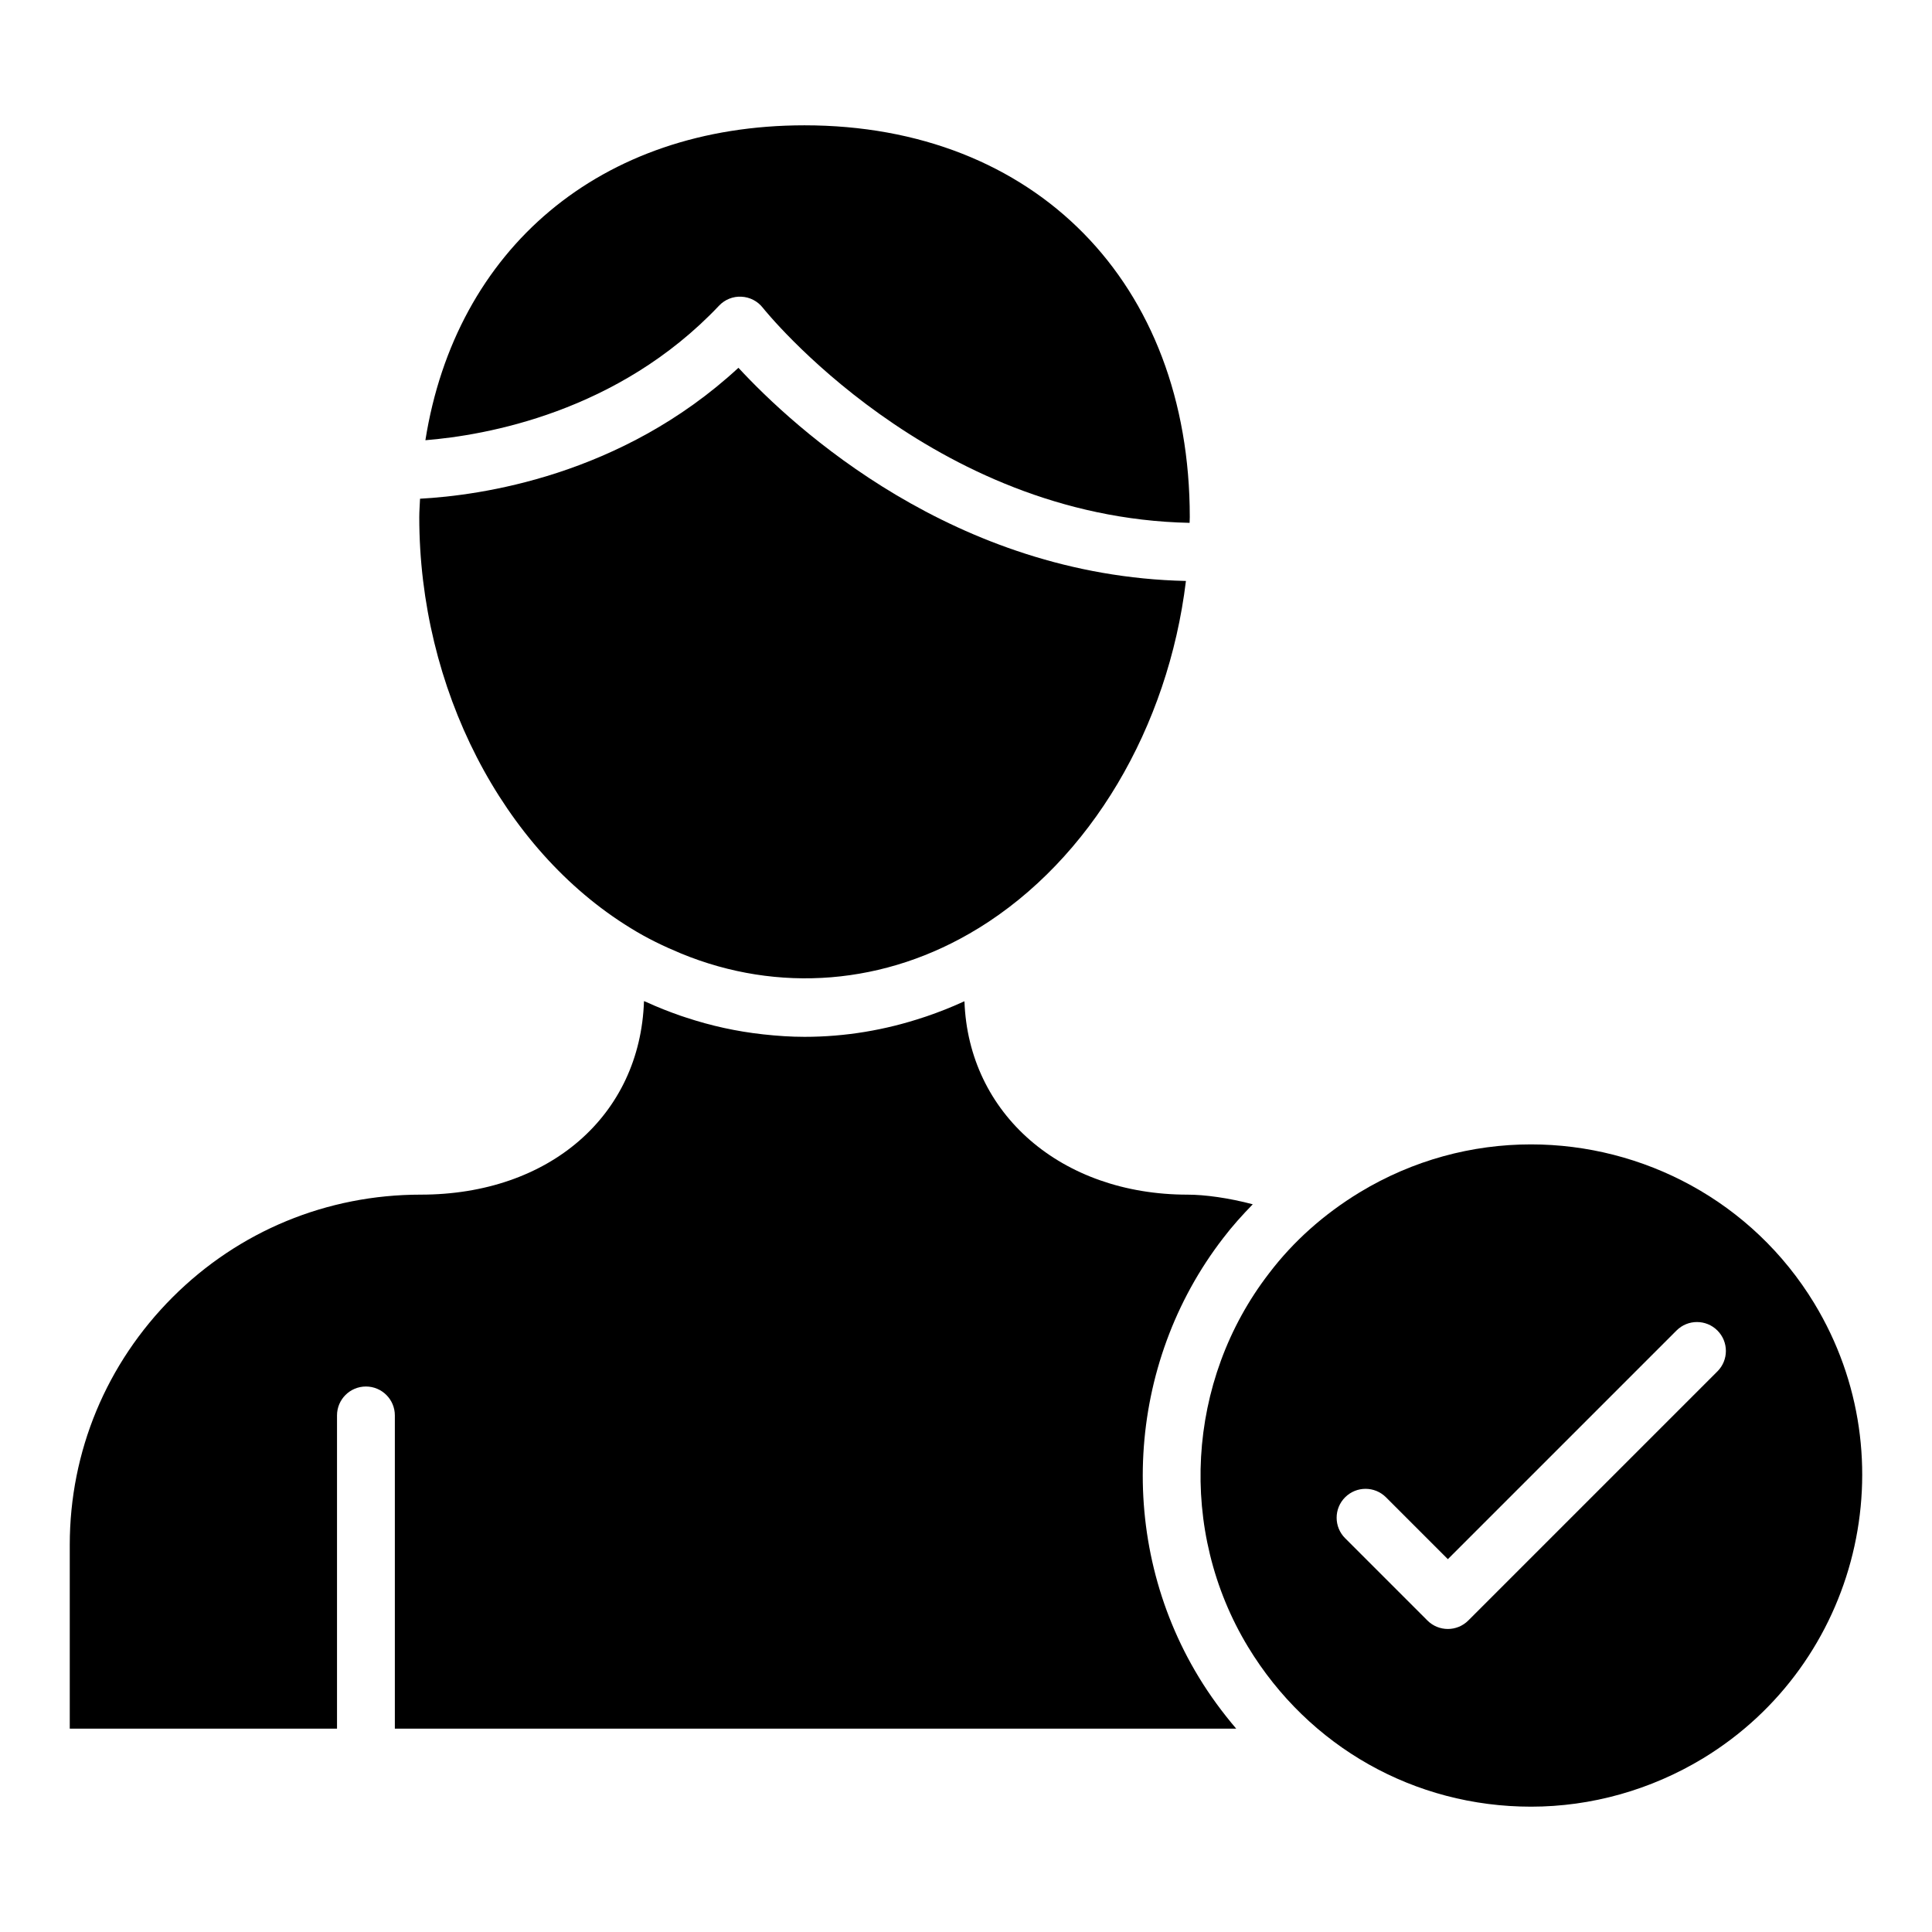
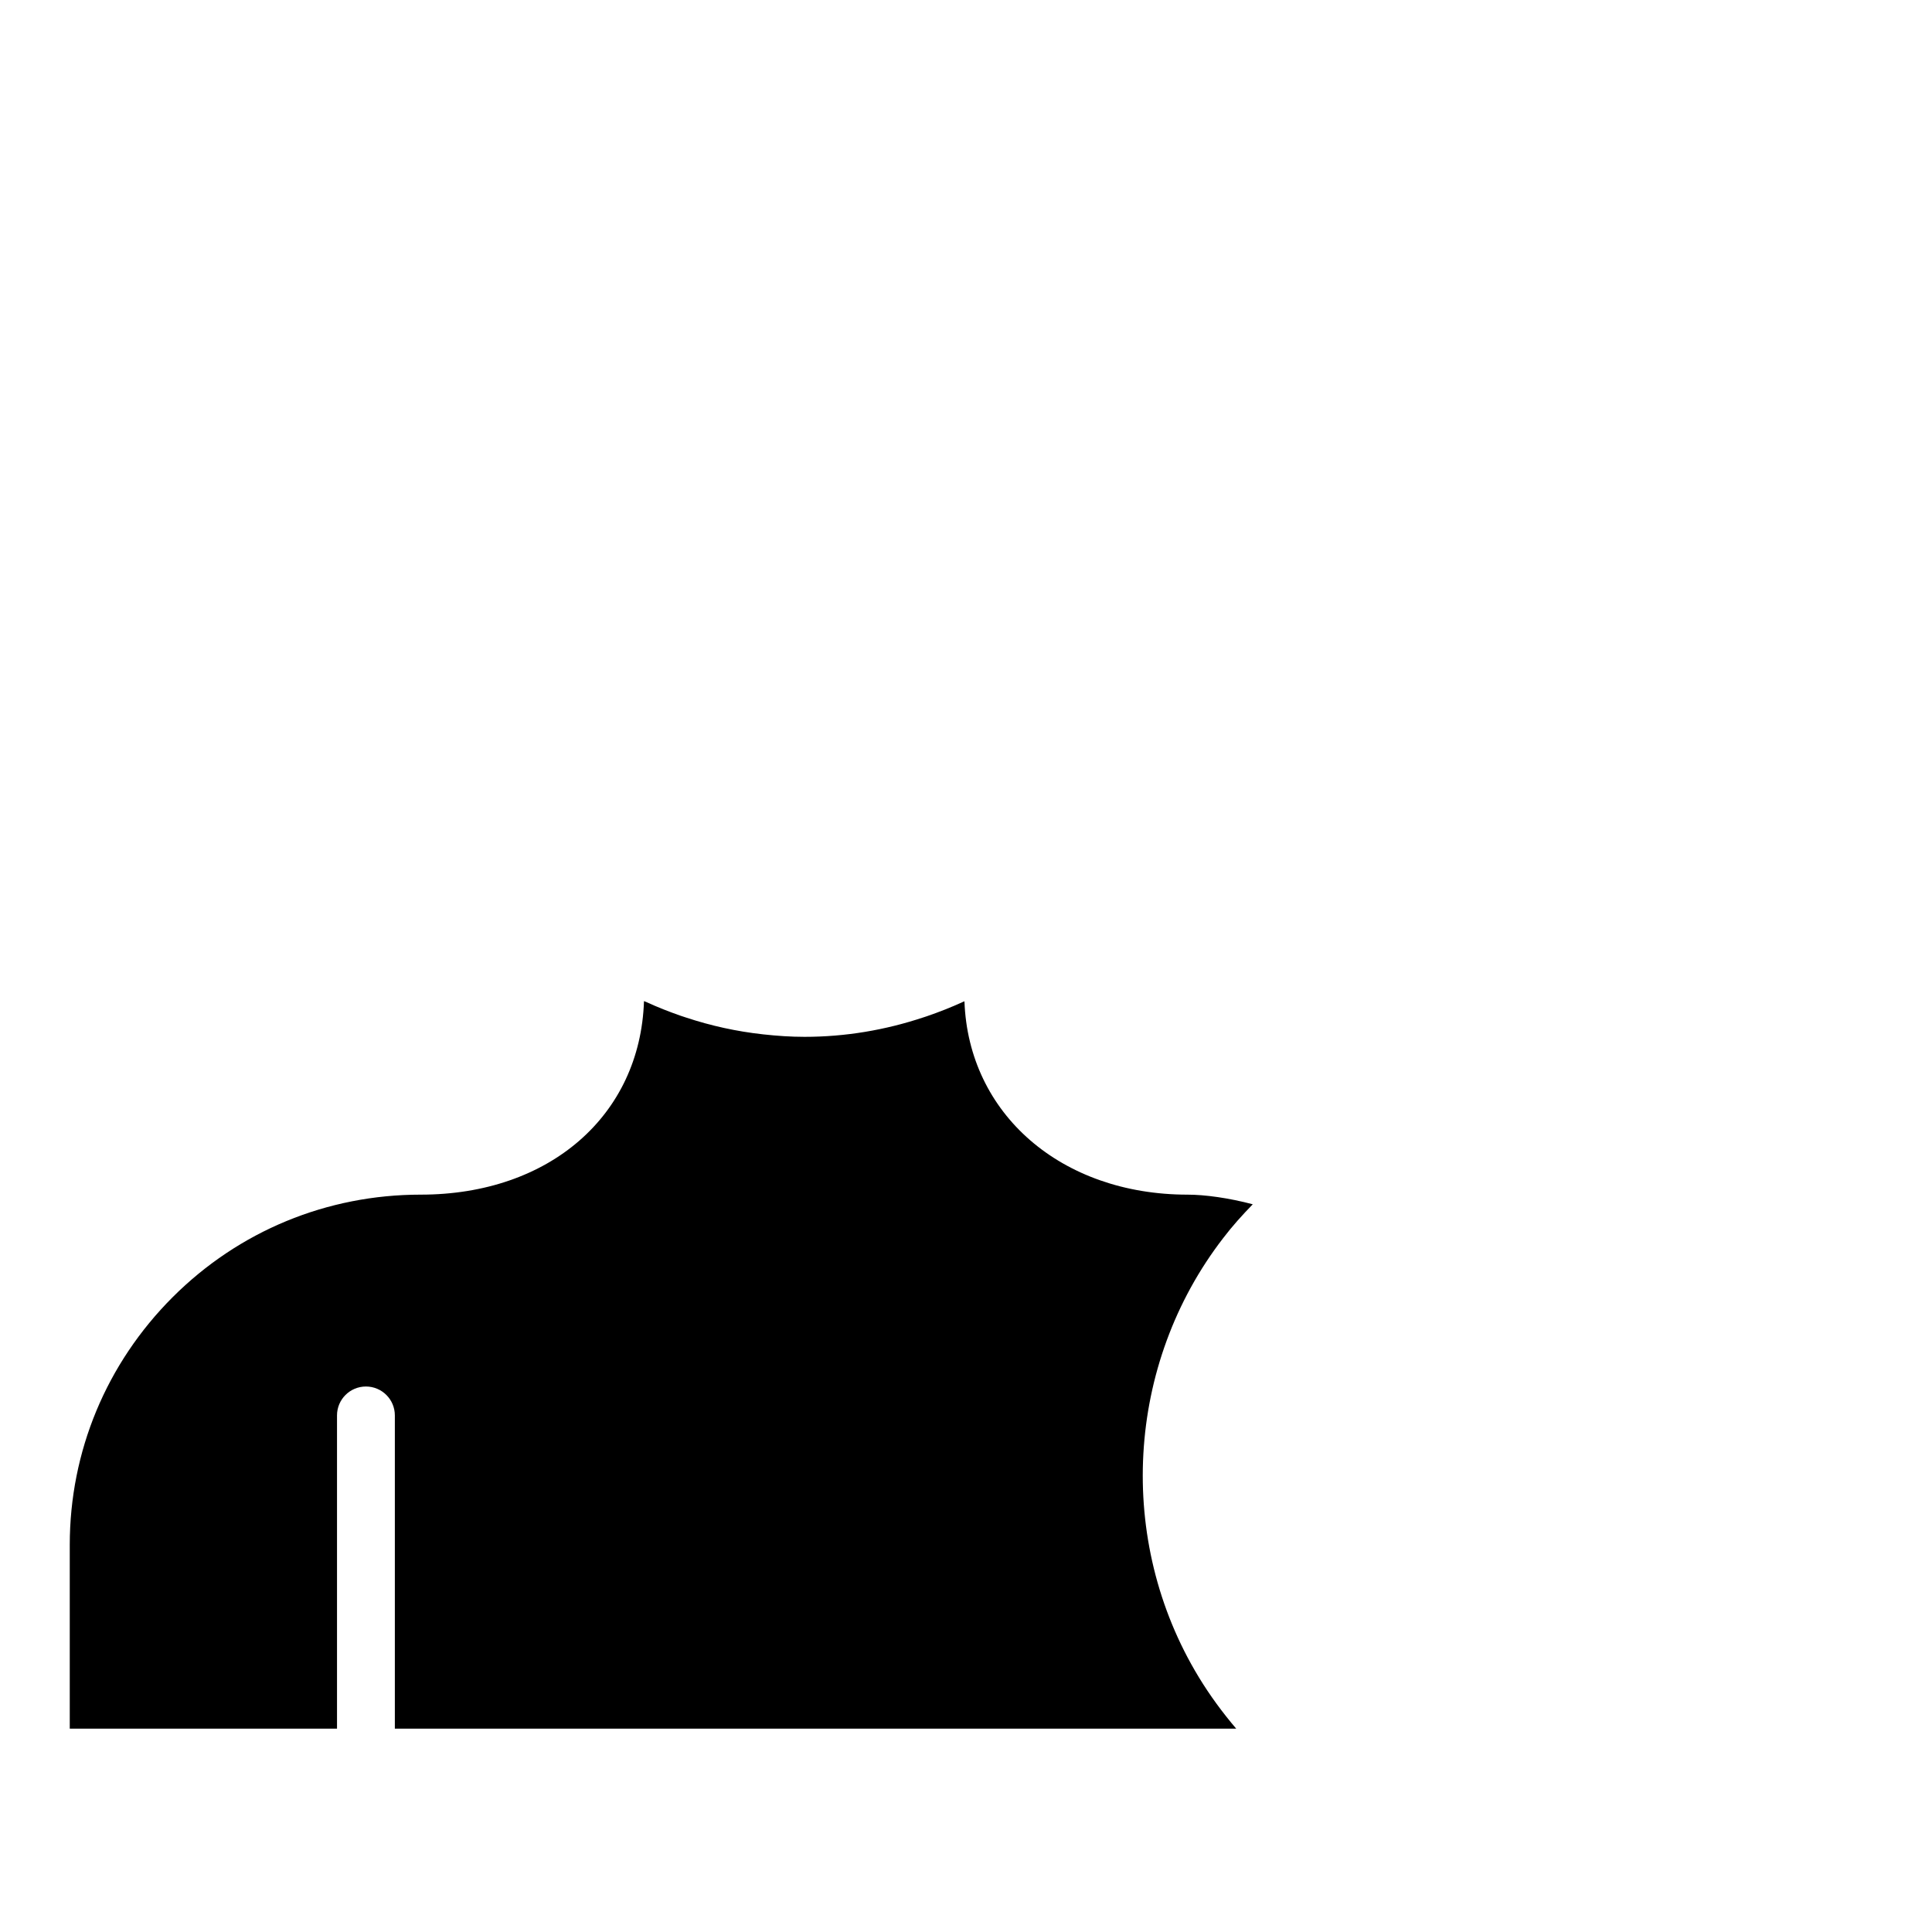
<svg xmlns="http://www.w3.org/2000/svg" fill="#000000" width="800px" height="800px" version="1.1" viewBox="144 144 512 512">
  <g>
    <path d="m468.18 472.08c2.387-3.141 5.043-6.082 7.816-8.93-6.336-1.684-12.711-2.555-17.254-2.555-33.547 0-58.094-21.43-59.152-51.242-0.102 0.047-0.211 0.078-0.312 0.125-3.188 1.461-6.422 2.731-9.684 3.848-0.258 0.09-0.516 0.168-0.773 0.254-10.23 3.414-20.793 5.191-31.617 5.191-3.68 0-7.312-0.258-10.922-0.652-0.043-0.004-0.09-0.008-0.133-0.016-6.949-0.766-13.758-2.258-20.41-4.469-0.477-0.156-0.949-0.309-1.422-0.469-3.051-1.066-6.074-2.254-9.055-3.625-0.195-0.09-0.402-0.148-0.598-0.238-1 30.297-25.043 51.289-59.156 51.289-24.875 0-48.223 9.652-65.75 27.172-17.586 17.586-27.27 40.902-27.27 65.648v48.699h70.824v-83.008c0-4.234 3.43-7.664 7.664-7.664 4.231 0 7.664 3.426 7.664 7.664v83.008h222.97c-3.621-4.25-6.973-8.793-9.941-13.688-21.941-36.145-19.324-82.895 6.508-116.34z" />
-     <path d="m311.08 389.93c4.359 2.719 8.883 4.883 13.473 6.781 25.578 10.52 54.082 8.438 78.66-6.668 0.02-0.012 0.039-0.016 0.055-0.023 29.77-18.297 50.316-53.281 55.016-92.059-61.379-1.34-103.9-40.598-118.59-56.492-31.105 28.723-68.539 33.848-84.379 34.695-0.059 1.625-0.203 3.207-0.203 4.859-0.004 45.301 21.965 88.051 55.973 108.91z" />
-     <path d="m340.47 222.63c2.227 0.098 4.301 1.168 5.676 2.918 0.453 0.586 44.52 55.625 113.11 57.012 0.004-0.512 0.047-1.02 0.047-1.531 0-62.094-41.035-103.82-102.11-103.82-54.109 0-92.422 32.793-100.46 83.453 15.891-1.285 51.051-7.356 77.816-35.652 1.535-1.629 3.723-2.504 5.922-2.383z" />
-     <path d="m624.82 489.42c-16.477-27.133-45.449-42.145-75.105-42.145-15.52 0-31.227 4.117-45.438 12.742-9.488 5.785-17.547 12.984-23.938 21.387-22.016 28.512-24.246 68.305-5.574 99.074 16.082 26.488 44.105 42.309 74.98 42.309 15.969 0 31.734-4.43 45.586-12.812 41.324-25.117 54.555-79.195 29.488-120.55zm-25.691 18.012-66.016 66.016c-1.496 1.496-3.457 2.246-5.418 2.246-1.961 0-3.922-0.75-5.418-2.246l-21.812-21.812c-2.992-2.992-2.992-7.844 0-10.836 2.992-2.992 7.844-2.992 10.836 0l16.395 16.395 60.598-60.598c2.992-2.992 7.844-2.992 10.836 0 2.996 2.996 2.996 7.844 0 10.836z" />
  </g>
</svg>